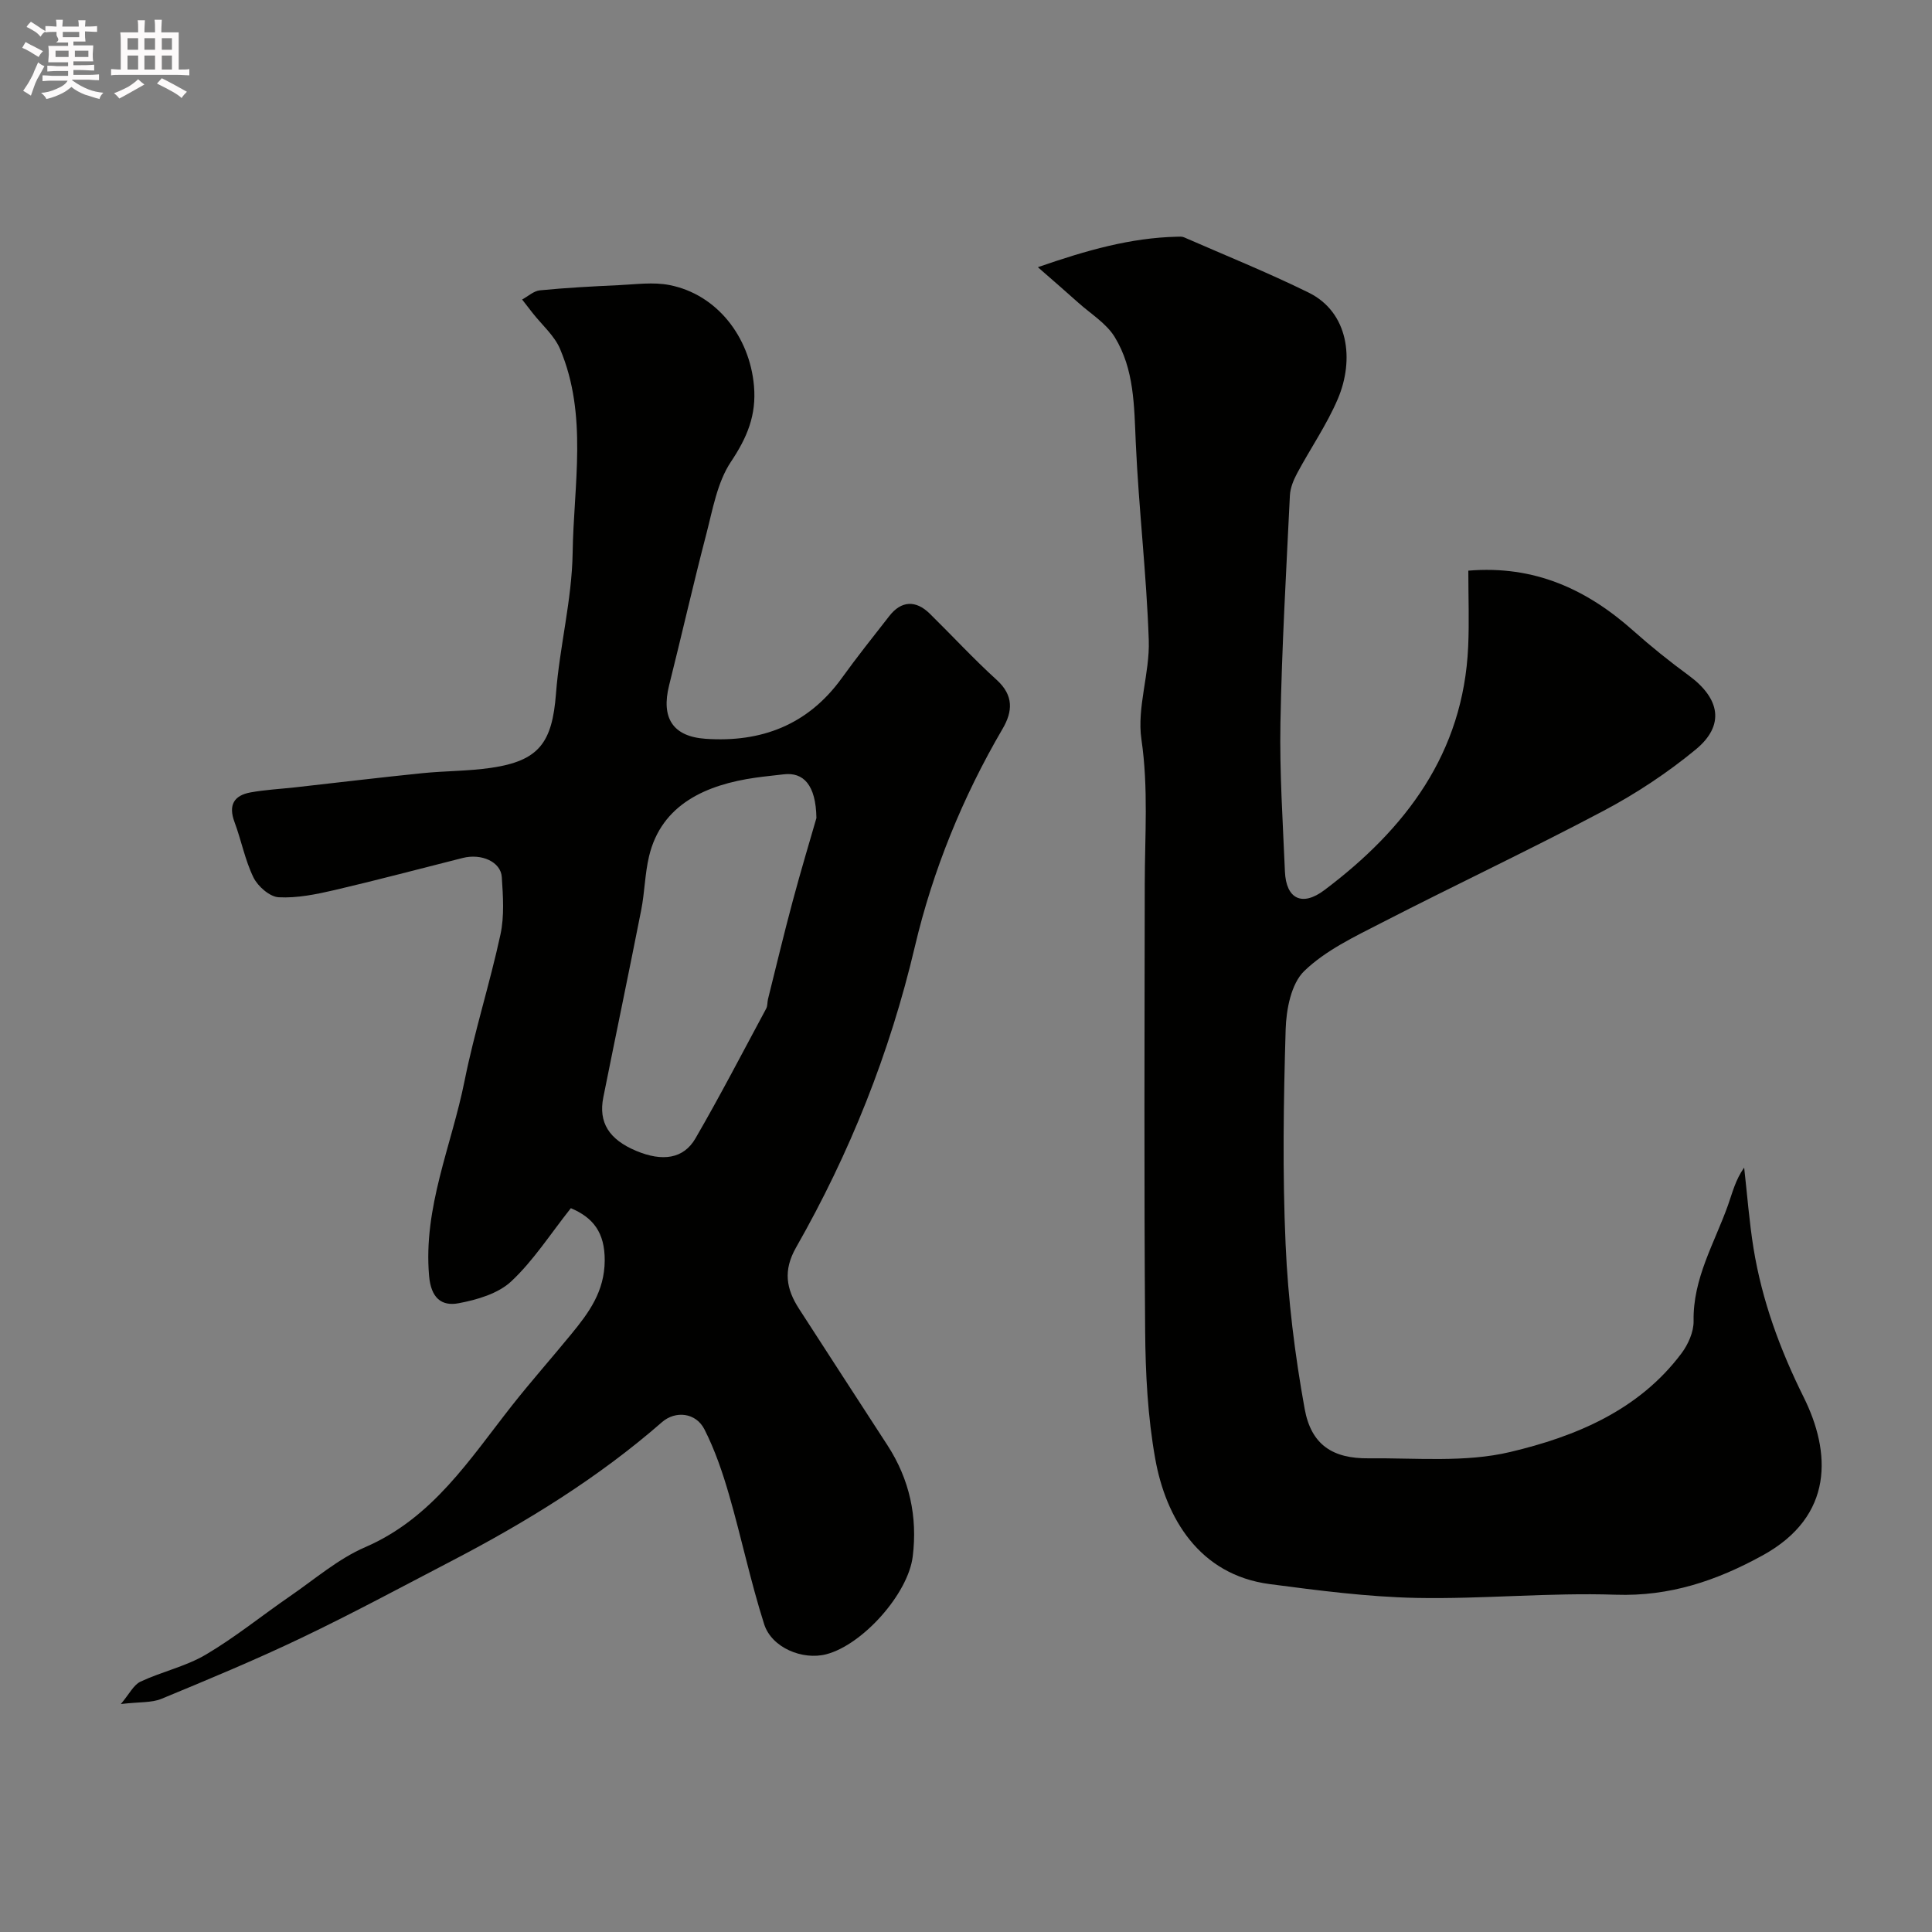
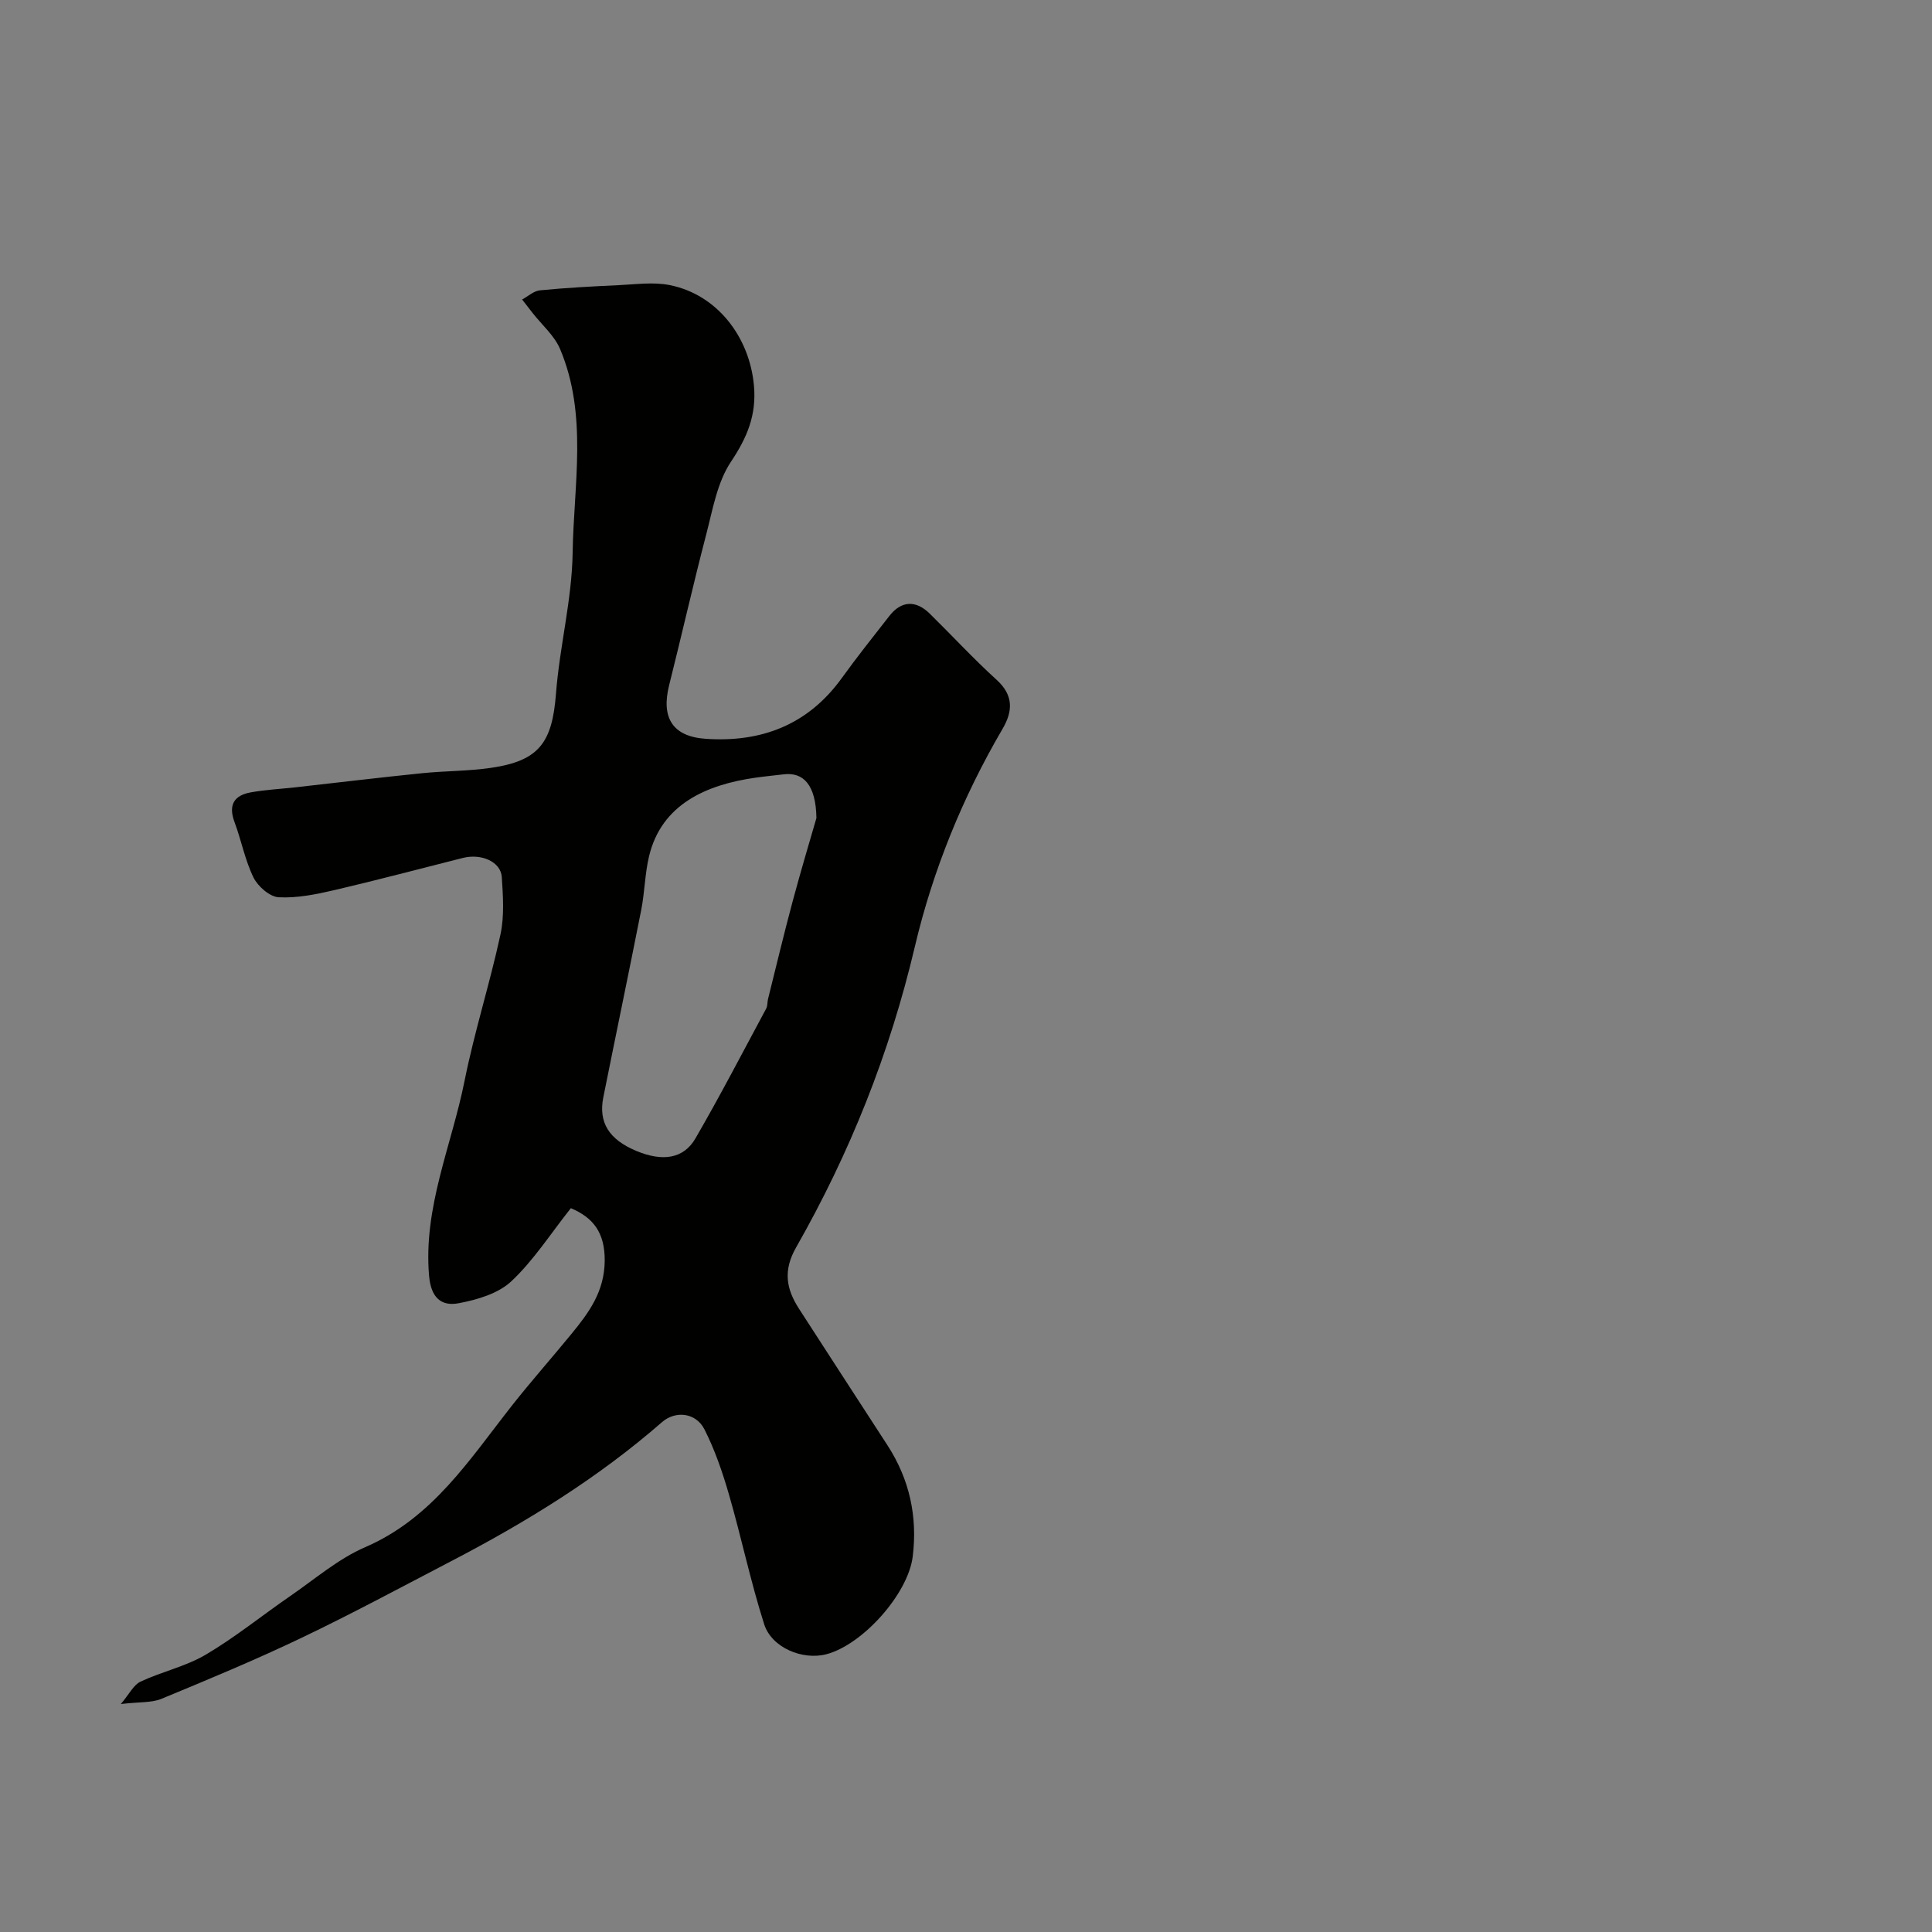
<svg xmlns="http://www.w3.org/2000/svg" enable-background="new 0 0 400 400" viewBox="0 0 400 400">
  <rect x="0" y="0" width="400" height="400" fill="#808080" stroke="none" />
-   <path d="m6.8 9.5c.6.3 1.3.7 2.1 1.1-.4.4-.7.8-.9 1.2-.7-.4-1.3-.8-1.8-1.1s-1.1-.6-1.6-.8c.2-.4.5-.8.7-1.2.4.2.8.5 1.5.8zm.9 6.9c-.3.6-.5 1.1-.7 1.7s-.4 1.1-.6 1.7c-.6-.4-1.1-.7-1.6-1 .7-1 1.2-1.8 1.5-2.4.3-.5.6-1.1.8-1.7.3-.6.5-1.2.8-1.8.3.3.8.6 1.3.8-.7 1.3-1.2 2.2-1.5 2.7zm.1-11c.4.3 1 .7 1.7 1.1-.5.2-.8.6-1.1 1.1-.5-.6-1-1-1.4-1.2s-.9-.6-1.5-.8c.2-.4.5-.7.9-1.1.5.3.9.6 1.4.9zm10.5 13.1c1 .4 2 .6 3.1.7-.4.4-.7.8-.8 1.3-.9-.2-1.9-.6-3-.9-1-.4-2-.9-2.8-1.6-.5.4-1.1.9-1.9 1.3s-1.9.9-3.3 1.2c-.1-.3-.5-.8-1.1-1.3 1 0 2.1-.3 3.2-.8 1.2-.5 1.9-1 2.3-1.7h-3.2c-.4 0-1 0-2 .1v-1.2c1 0 1.7.1 2 .1h3.3v-1h-2.3c-.2 0-.9 0-2 .1v-1.2c1.2 0 1.9.1 2 .1h2.3v-.8h-4.1c0-.7.1-1.2.1-1.6 0-.5 0-1.1-.1-1.8h4.1v-.7h-2.5c1-.6.1-1.1.1-1.6v-.6h-.5c-.4 0-1 0-1.8.1v-1.3c1.2 0 1.9.1 2.1.1h.2c0-.3 0-.8-.1-1.4h1.4c0 .6-.1 1-.1 1.4h3.4c0-.4 0-.8-.1-1.3h1.5c0 .4-.1.9-.1 1.3.7 0 1.5 0 2.5-.1v1.2c-1 0-1.8-.1-2.5-.1v.6c0 .3 0 .8.1 1.5h-2.5v.8h4.1c0 .7-.1 1.3-.1 1.8s0 1 .1 1.5h-4.1v.8h1.4c.8 0 1.8 0 2.9-.1v1.2c-1 0-1.9-.1-2.8-.1h-1.5v1h3.2c.3 0 1 0 2.1-.1v1.2c-1.1 0-1.8-.1-2.1-.1h-3.4l-.1.1c1.4 1 2.4 1.5 3.4 1.9zm-4.1-6.7v-1.3h-2.7v1.3zm2.2-4.1v-1.1h-3.4v1.1zm1.9 4.1v-1.3h-2.8v1.3z" fill="#fcfafa" />
-   <path d="m37 6.7v2.3 5.4c1 0 1.8 0 2.2-.1v1.3c-.6 0-1.5-.1-2.5-.1h-11.9c-.7 0-1.3 0-1.8.1v-1.3c.5 0 1.1.1 2 .1v-5.2c0-1 0-1.8-.1-2.5h3.7c0-1.3 0-2.1-.1-2.5h1.5c0 .4-.1 1.3-.1 2.5h2.2c0-1.2 0-2.1-.1-2.6h1.5c0 .4-.1 1.3-.1 2.6zm-12.3 13.7c-.3-.4-.7-.8-1.1-1.1 1.1-.4 2.1-.9 2.9-1.3.8-.5 1.5-1 2.1-1.6.4.4.9.8 1.3 1.1-2.5 1.4-4.2 2.4-5.2 2.9zm3.9-10.1v-2.4h-2.2v2.4zm0 4.1v-2.9h-2.2v2.9zm3.5-4.1v-2.4h-2.2v2.4zm0 4.1v-2.9h-2.2v2.9zm.4 2.9 1-1.1c.6.3 1.4.7 2.5 1.3s2 1.1 2.7 1.5c-.4.4-.8.8-1.1 1.3-.8-.8-2.5-1.7-5.1-3zm3.1-7v-2.4h-2.1v2.4zm0 4.1v-2.9h-2.1v2.9z" fill="#fcfafa" />
  <g fill="#010100">
-     <path d="m118.19 250.14c-4.27 5.38-7.75 10.86-12.34 15.15-2.71 2.54-7.06 3.81-10.89 4.53-3.59.68-5.72-1.13-6.12-5.63-1.24-14.21 4.66-27 7.34-40.4 2.04-10.18 5.23-20.13 7.43-30.29.83-3.82.54-7.96.28-11.92-.21-3.15-4.2-4.93-8.08-3.95-8.83 2.22-17.63 4.57-26.5 6.64-3.8.88-7.76 1.7-11.6 1.5-1.85-.09-4.31-2.24-5.22-4.08-1.77-3.61-2.52-7.7-3.94-11.5-1.3-3.49-.13-5.5 3.32-6.13 3.05-.55 6.16-.71 9.25-1.05 8.77-.98 17.53-2.04 26.31-2.93 4.74-.48 9.55-.42 14.26-1.11 9.94-1.46 12.64-5.23 13.42-15.36.75-9.75 3.3-19.42 3.45-29.16.21-14.07 3.17-28.49-2.59-42.16-1.18-2.81-3.77-5.02-5.71-7.5-.72-.93-1.44-1.85-2.16-2.78 1.23-.66 2.41-1.78 3.69-1.9 5.41-.53 10.85-.82 16.29-1.07 3.52-.16 7.16-.69 10.54-.02 9.81 1.93 16.58 10.7 17.48 20.85.54 6.1-1.42 10.72-4.77 15.74-2.84 4.26-3.77 9.88-5.11 15.02-2.71 10.39-5.08 20.86-7.69 31.27-1.68 6.71.74 10.59 7.55 11.06 11.56.8 21.22-2.89 28.21-12.58 3.15-4.37 6.52-8.6 9.84-12.85 2.45-3.15 5.46-3.34 8.37-.48 4.63 4.55 9.04 9.34 13.85 13.71 3.55 3.22 3.33 6.54 1.22 10.14-8.27 14.13-14.45 29.34-18.15 45.05-5.21 22.12-13.45 42.75-24.6 62.32-2.73 4.79-2.03 8.6.59 12.67 6.09 9.46 12.24 18.88 18.35 28.32 4.55 7.03 6.23 14.74 5.21 23-.96 7.76-10.39 18.29-17.91 20.24-4.88 1.26-11.28-1.33-12.85-6.23-2.81-8.81-4.7-17.9-7.27-26.79-1.34-4.63-2.92-9.27-5.09-13.54-1.78-3.51-6.02-3.91-8.78-1.51-13.25 11.57-28.11 20.7-43.65 28.79-10.3 5.36-20.53 10.88-31 15.88-9.51 4.55-19.26 8.6-29.01 12.63-2.01.83-4.46.61-8.39 1.07 1.76-2.08 2.63-3.96 4.08-4.64 4.41-2.07 9.35-3.13 13.5-5.58 6.09-3.59 11.63-8.1 17.47-12.12 5.11-3.51 9.95-7.72 15.55-10.14 13.96-6.04 21.61-18.19 30.41-29.36 3.96-5.02 8.21-9.81 12.26-14.76 3.64-4.44 6.87-8.8 6.91-15.22.03-5.8-2.39-8.89-7.01-10.84zm50.84-80.77c-.1-6.89-2.71-9.56-6.8-9.05-1.94.24-3.88.41-5.81.69-10.13 1.44-19.47 5.47-22.04 16.27-.87 3.64-.9 7.48-1.63 11.16-2.55 12.93-5.25 25.83-7.84 38.75-1.04 5.21 1.18 8.73 6.82 11.09 5.42 2.27 9.79 1.66 12.25-2.58 5.12-8.83 9.82-17.91 14.66-26.9.29-.55.21-1.29.36-1.92 1.69-6.76 3.3-13.54 5.11-20.27 1.72-6.43 3.64-12.8 4.92-17.24z" />
-     <path d="m304 118.15c13.66-1.15 24.51 3.85 34.15 12.43 3.67 3.27 7.52 6.36 11.49 9.27 6.52 4.79 7.5 10.33 1.45 15.32-5.88 4.85-12.37 9.14-19.11 12.71-15.16 8.03-30.7 15.34-45.95 23.18-5.61 2.88-11.59 5.71-16.01 9.99-2.7 2.62-3.72 7.94-3.84 12.1-.44 14.82-.67 29.67-.01 44.47.5 11.41 1.91 22.85 3.95 34.09 1.36 7.45 5.82 10.3 13.27 10.22 9.79-.1 19.94.91 29.28-1.31 13.49-3.2 26.59-8.59 35.45-20.41 1.39-1.85 2.56-4.46 2.52-6.7-.16-8.83 4.33-16.14 7.13-24.01.91-2.55 1.52-5.21 3.34-7.76.63 5.58 1.05 11.19 1.94 16.72 1.76 10.82 5.46 20.91 10.38 30.81 5.62 11.31 6.41 24.57-8.52 32.77-9.52 5.23-19.2 8.51-30.4 8.13-13.74-.47-27.53.93-41.28.66-10.14-.21-20.28-1.54-30.36-2.86-14.62-1.93-21.51-13.74-23.69-25.94-1.56-8.7-2.02-17.68-2.09-26.55-.24-30.82-.12-61.65-.08-92.47.01-9.97.78-19.87-.69-29.92-.97-6.62 1.75-13.7 1.52-20.53-.46-13.65-2.08-27.26-2.69-40.9-.34-7.6-.3-15.24-4.36-21.88-1.74-2.85-4.97-4.8-7.55-7.12-2.49-2.24-5.03-4.42-8.36-7.34 10.21-3.55 19.23-6.08 28.77-6.31.5-.01 1.05-.07 1.48.12 8.63 3.77 17.37 7.3 25.81 11.45 8.27 4.07 9.52 13.88 6.02 22.06-2.28 5.33-5.65 10.2-8.4 15.34-.75 1.4-1.42 3.03-1.5 4.59-.76 15.69-1.67 31.39-1.96 47.09-.19 10.26.5 20.53.93 30.79.24 5.64 3.54 7.31 8.14 3.86 16.86-12.67 28.81-28.37 29.8-50.43.23-5.14.03-10.3.03-15.73z" />
+     <path d="m118.19 250.14c-4.27 5.38-7.75 10.86-12.34 15.15-2.71 2.54-7.06 3.81-10.89 4.53-3.59.68-5.72-1.13-6.12-5.63-1.24-14.21 4.66-27 7.34-40.4 2.04-10.18 5.23-20.13 7.43-30.29.83-3.82.54-7.96.28-11.92-.21-3.15-4.2-4.93-8.08-3.95-8.83 2.22-17.63 4.57-26.5 6.64-3.8.88-7.76 1.7-11.6 1.5-1.85-.09-4.31-2.24-5.22-4.08-1.77-3.61-2.52-7.7-3.94-11.5-1.3-3.49-.13-5.5 3.32-6.13 3.05-.55 6.16-.71 9.25-1.05 8.77-.98 17.53-2.04 26.31-2.93 4.74-.48 9.55-.42 14.26-1.11 9.94-1.46 12.64-5.23 13.42-15.36.75-9.75 3.3-19.42 3.45-29.16.21-14.07 3.17-28.49-2.59-42.16-1.18-2.81-3.77-5.02-5.71-7.5-.72-.93-1.44-1.85-2.16-2.78 1.23-.66 2.41-1.78 3.69-1.9 5.41-.53 10.85-.82 16.29-1.07 3.52-.16 7.16-.69 10.54-.02 9.81 1.93 16.58 10.7 17.48 20.85.54 6.1-1.42 10.72-4.77 15.74-2.84 4.26-3.77 9.88-5.11 15.02-2.71 10.39-5.08 20.86-7.69 31.27-1.68 6.71.74 10.59 7.55 11.06 11.56.8 21.22-2.89 28.21-12.58 3.15-4.37 6.52-8.6 9.84-12.85 2.45-3.15 5.46-3.34 8.37-.48 4.63 4.55 9.04 9.34 13.85 13.71 3.55 3.22 3.33 6.54 1.22 10.14-8.27 14.13-14.45 29.34-18.15 45.05-5.21 22.12-13.45 42.75-24.6 62.32-2.73 4.79-2.03 8.6.59 12.67 6.09 9.46 12.24 18.88 18.35 28.32 4.55 7.03 6.23 14.74 5.21 23-.96 7.76-10.39 18.29-17.91 20.24-4.88 1.26-11.28-1.33-12.85-6.23-2.81-8.81-4.7-17.9-7.27-26.79-1.34-4.63-2.92-9.27-5.09-13.54-1.78-3.51-6.02-3.91-8.78-1.51-13.25 11.57-28.11 20.7-43.65 28.79-10.3 5.36-20.53 10.88-31 15.88-9.51 4.55-19.26 8.6-29.01 12.63-2.01.83-4.46.61-8.39 1.07 1.76-2.08 2.63-3.96 4.08-4.64 4.41-2.07 9.35-3.13 13.5-5.58 6.09-3.59 11.63-8.1 17.47-12.12 5.11-3.51 9.95-7.72 15.55-10.14 13.96-6.04 21.61-18.19 30.41-29.36 3.96-5.02 8.21-9.81 12.26-14.76 3.64-4.44 6.87-8.8 6.91-15.22.03-5.8-2.39-8.89-7.01-10.84zm50.84-80.77c-.1-6.89-2.71-9.56-6.8-9.05-1.94.24-3.88.41-5.81.69-10.13 1.44-19.47 5.47-22.04 16.27-.87 3.64-.9 7.48-1.63 11.16-2.55 12.93-5.25 25.83-7.84 38.75-1.04 5.21 1.18 8.73 6.82 11.09 5.42 2.27 9.79 1.66 12.25-2.58 5.12-8.83 9.82-17.91 14.66-26.9.29-.55.21-1.29.36-1.92 1.69-6.76 3.3-13.54 5.11-20.27 1.72-6.43 3.64-12.8 4.92-17.24" />
  </g>
</svg>